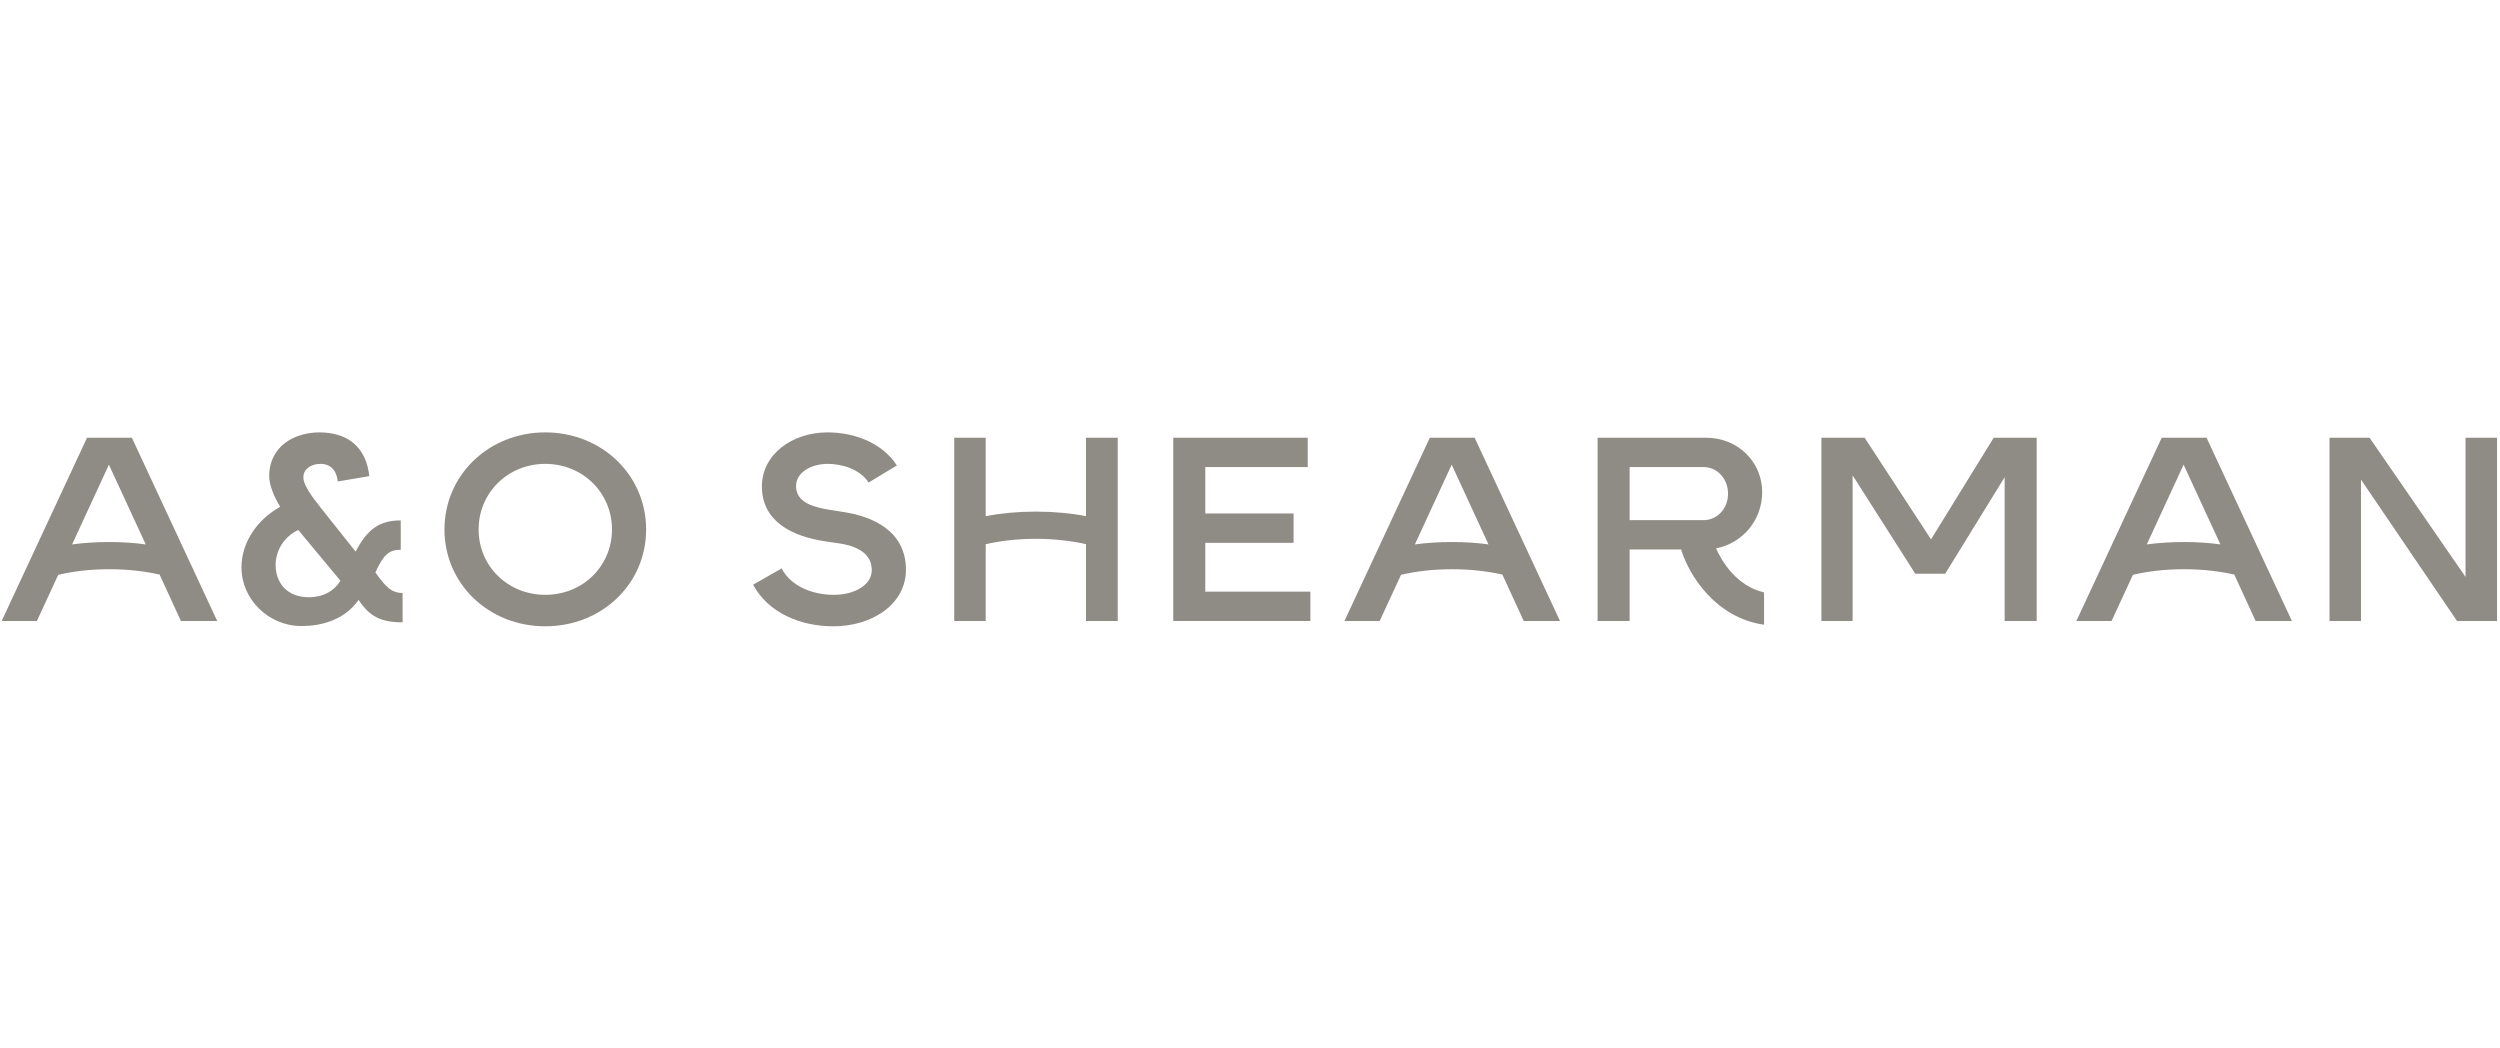
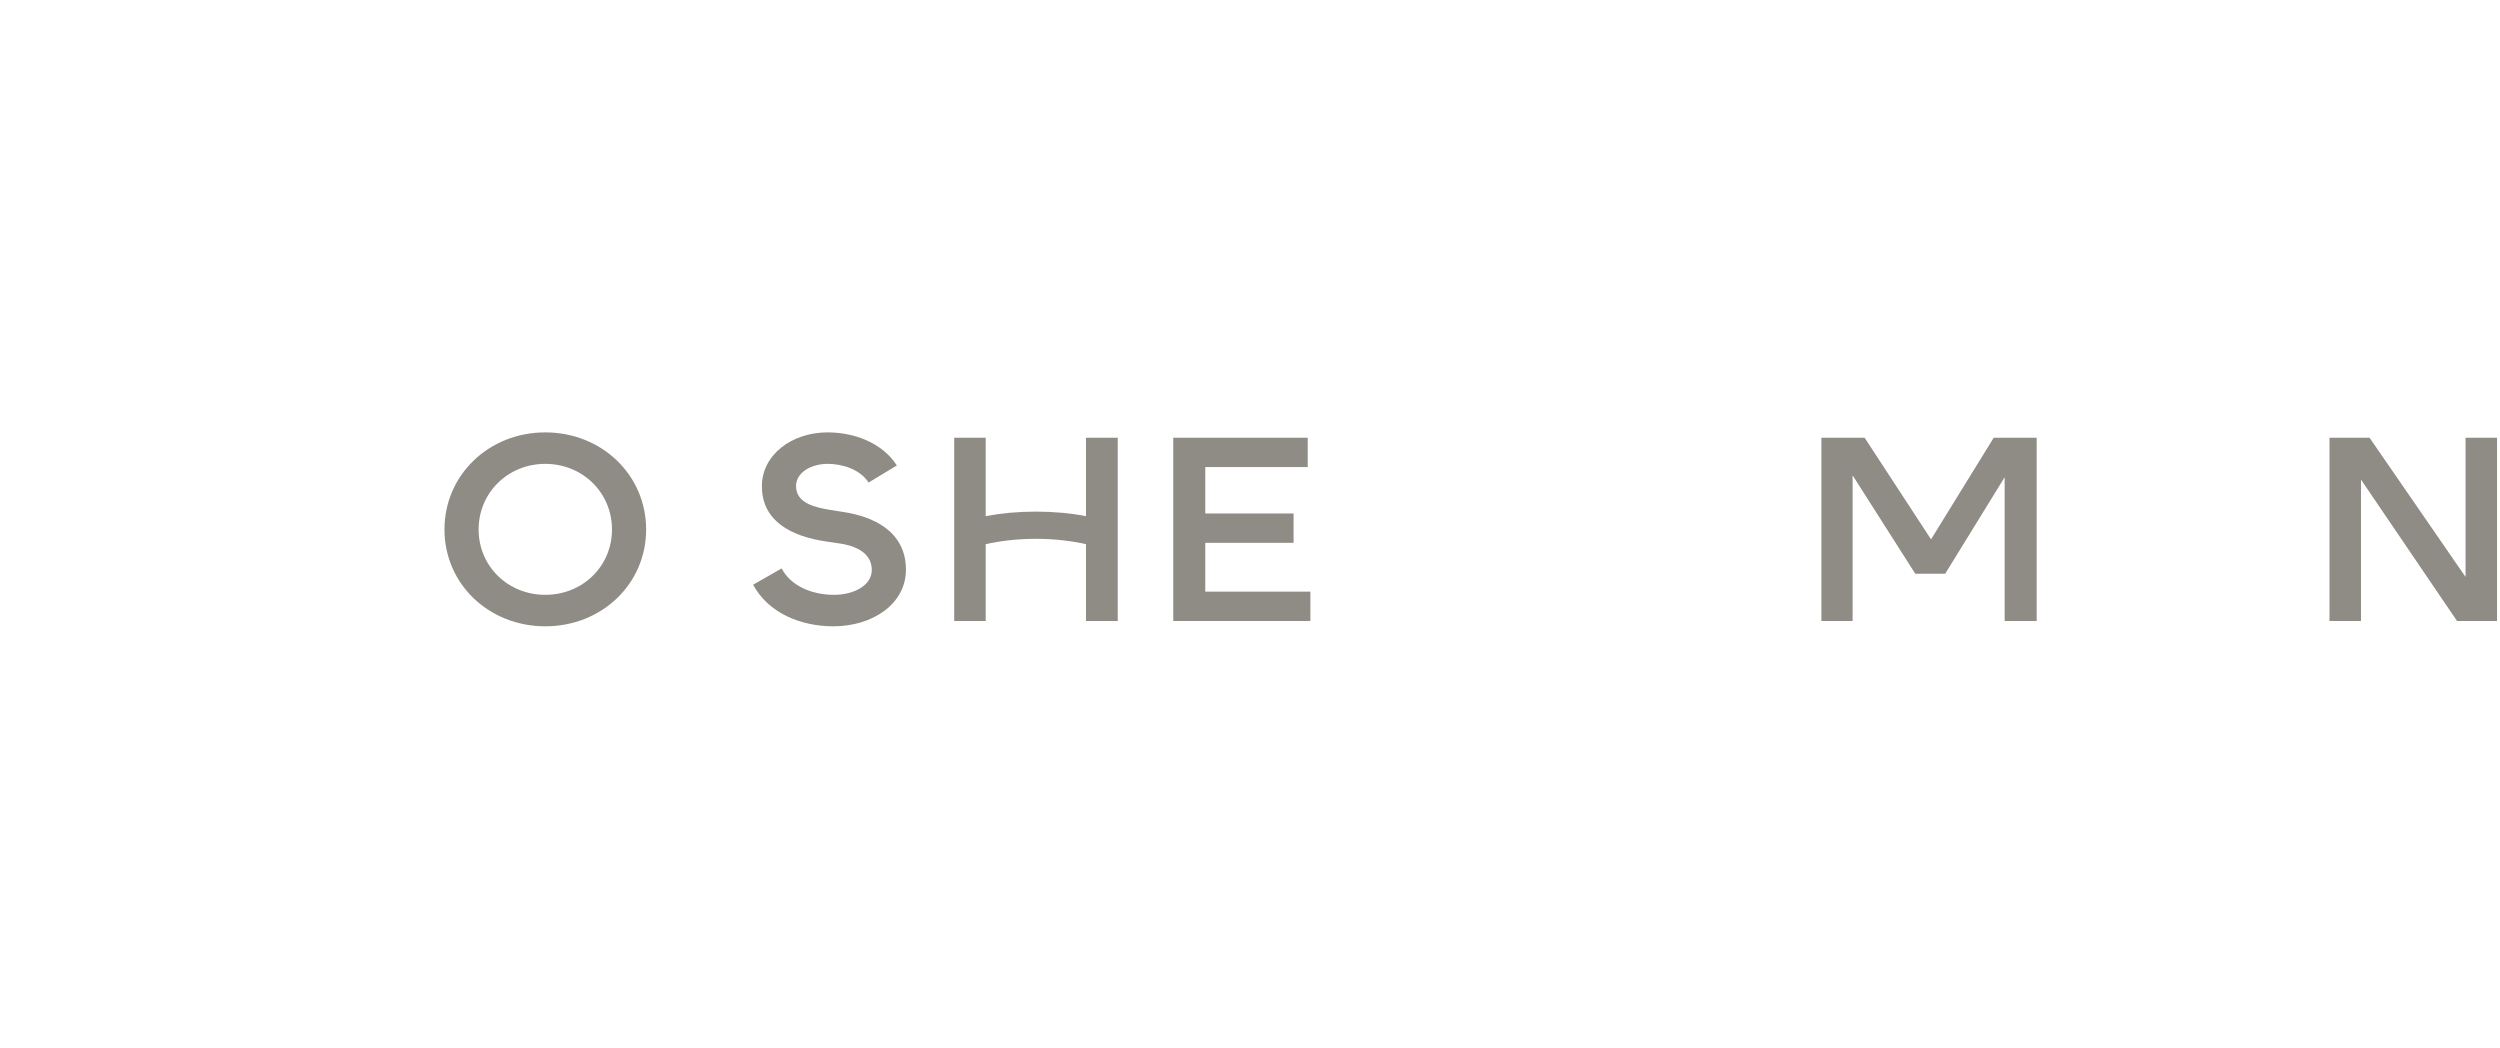
<svg xmlns="http://www.w3.org/2000/svg" width="477" height="200" viewBox="0 0 477 200" fill="none">
-   <path d="M41.443 118.482H34.521L30.45 109.626C27.702 109.015 24.495 108.608 20.881 108.608C17.166 108.608 13.909 109.015 11.11 109.677L7.038 118.482H0.32L16.607 83.518H25.157L41.443 118.482ZM27.803 103.875L20.78 88.658L13.756 103.875C15.996 103.57 18.388 103.417 20.881 103.417C23.274 103.417 25.615 103.57 27.803 103.875Z" fill="#8F8B85" />
-   <path d="M76.815 113.138V118.736C72.692 118.736 70.555 117.668 68.417 114.461C65.669 118.38 61.19 119.449 57.526 119.449C51.215 119.449 46.075 114.309 46.075 108.303C46.075 103.468 49.026 99.193 53.454 96.699C52.233 94.664 51.367 92.526 51.367 90.847C51.367 85.045 56.304 82.5 60.936 82.5C66.432 82.5 69.893 85.401 70.453 90.847L64.447 91.864C64.193 89.472 62.818 88.505 61.19 88.505C59.155 88.505 57.882 89.625 57.882 91.05C57.882 92.475 59.205 94.358 61.292 97.005L67.858 105.25C70.148 100.822 72.54 99.295 76.459 99.295V104.893C74.27 104.893 73.201 105.758 71.623 109.219C73.608 112.019 74.728 113.138 76.815 113.138ZM64.956 110.797L56.915 101.127C54.218 102.349 52.589 105.046 52.589 107.794C52.589 111.357 54.93 113.953 58.9 113.953C61.75 113.953 63.837 112.68 64.956 110.797Z" fill="#8F8B85" />
  <path d="M104.043 119.5C93.254 119.5 84.805 111.408 84.805 101.025C84.805 90.643 93.254 82.5 104.043 82.5C114.833 82.5 123.282 90.643 123.282 101.025C123.282 111.408 114.833 119.5 104.043 119.5ZM104.043 88.505C96.919 88.505 91.32 94.002 91.32 101.025C91.32 108.049 96.919 113.494 104.043 113.494C111.168 113.494 116.767 108.049 116.767 101.025C116.767 94.002 111.168 88.505 104.043 88.505Z" fill="#8F8B85" />
  <path d="M143.691 111.561L149.136 108.456C150.969 111.968 155.193 113.494 159.112 113.494C162.98 113.494 166.338 111.662 166.338 108.761C166.338 104.995 162.267 103.977 160.079 103.672L157.635 103.316C151.07 102.349 145.37 99.499 145.37 92.78C145.37 86.775 151.07 82.5 157.89 82.5C163.081 82.5 168.374 84.536 171.122 88.811L165.728 92.068C164.048 89.472 160.588 88.505 157.941 88.505C154.633 88.505 151.884 90.236 151.884 92.73C151.884 95.987 155.396 96.801 158.501 97.31L161.097 97.717C166.287 98.532 172.853 101.178 172.853 108.71C172.853 115.225 166.491 119.5 159.01 119.5C152.75 119.5 146.591 116.955 143.691 111.561Z" fill="#8F8B85" />
  <path d="M207.207 83.518H213.263V118.482H207.207V103.825C204.458 103.214 201.252 102.807 197.639 102.807C194.025 102.807 190.819 103.214 188.07 103.825V118.482H182.065V83.518H188.07V98.481C191.022 97.921 194.229 97.615 197.639 97.615C201.049 97.615 204.305 97.921 207.207 98.481V83.518Z" fill="#8F8B85" />
  <path d="M229.967 112.884H250.02V118.482H223.86V83.518H249.511V89.116H229.967V97.972H246.814V103.57H229.967V112.884Z" fill="#8F8B85" />
-   <path d="M297.647 118.482H290.725L286.653 109.626C283.905 109.015 280.699 108.608 277.085 108.608C273.37 108.608 270.112 109.015 267.313 109.677L263.242 118.482H256.524L272.81 83.518H281.36L297.647 118.482ZM284.006 103.875L276.983 88.658L269.96 103.875C272.199 103.57 274.591 103.417 277.085 103.417C279.477 103.417 281.818 103.57 284.006 103.875Z" fill="#8F8B85" />
-   <path d="M336.581 113.036V119.195C327.318 117.871 322.28 109.779 320.753 104.842H310.93V118.482H304.823V83.518H325.537C331.542 83.518 336.225 88.098 336.225 93.9C336.225 99.244 332.509 103.621 327.42 104.639C328.54 107.133 331.339 111.815 336.581 113.036ZM310.93 99.244H325.028C327.675 99.244 329.71 97.004 329.71 94.206C329.71 91.355 327.675 89.116 325.028 89.116H310.93V99.244Z" fill="#8F8B85" />
  <path d="M347.524 118.482V83.518H355.769L368.441 102.908L380.402 83.518H388.596V118.482H382.488V91.05L371.139 109.474H365.438L353.479 90.694V118.482H347.524Z" fill="#8F8B85" />
-   <path d="M437.294 118.482H430.373L426.301 109.626C423.553 109.015 420.347 108.608 416.733 108.608C413.018 108.608 409.761 109.015 406.961 109.677L402.89 118.482H396.172L412.459 83.518H421.008L437.294 118.482ZM423.655 103.875L416.632 88.658L409.608 103.875C411.848 103.57 414.24 103.417 416.733 103.417C419.125 103.417 421.467 103.57 423.655 103.875Z" fill="#8F8B85" />
  <path d="M444.471 118.482V83.518H452.106L470.427 110.084V83.518H476.433V118.482H468.799L450.477 91.508V118.482H444.471Z" fill="#8F8B85" />
</svg>